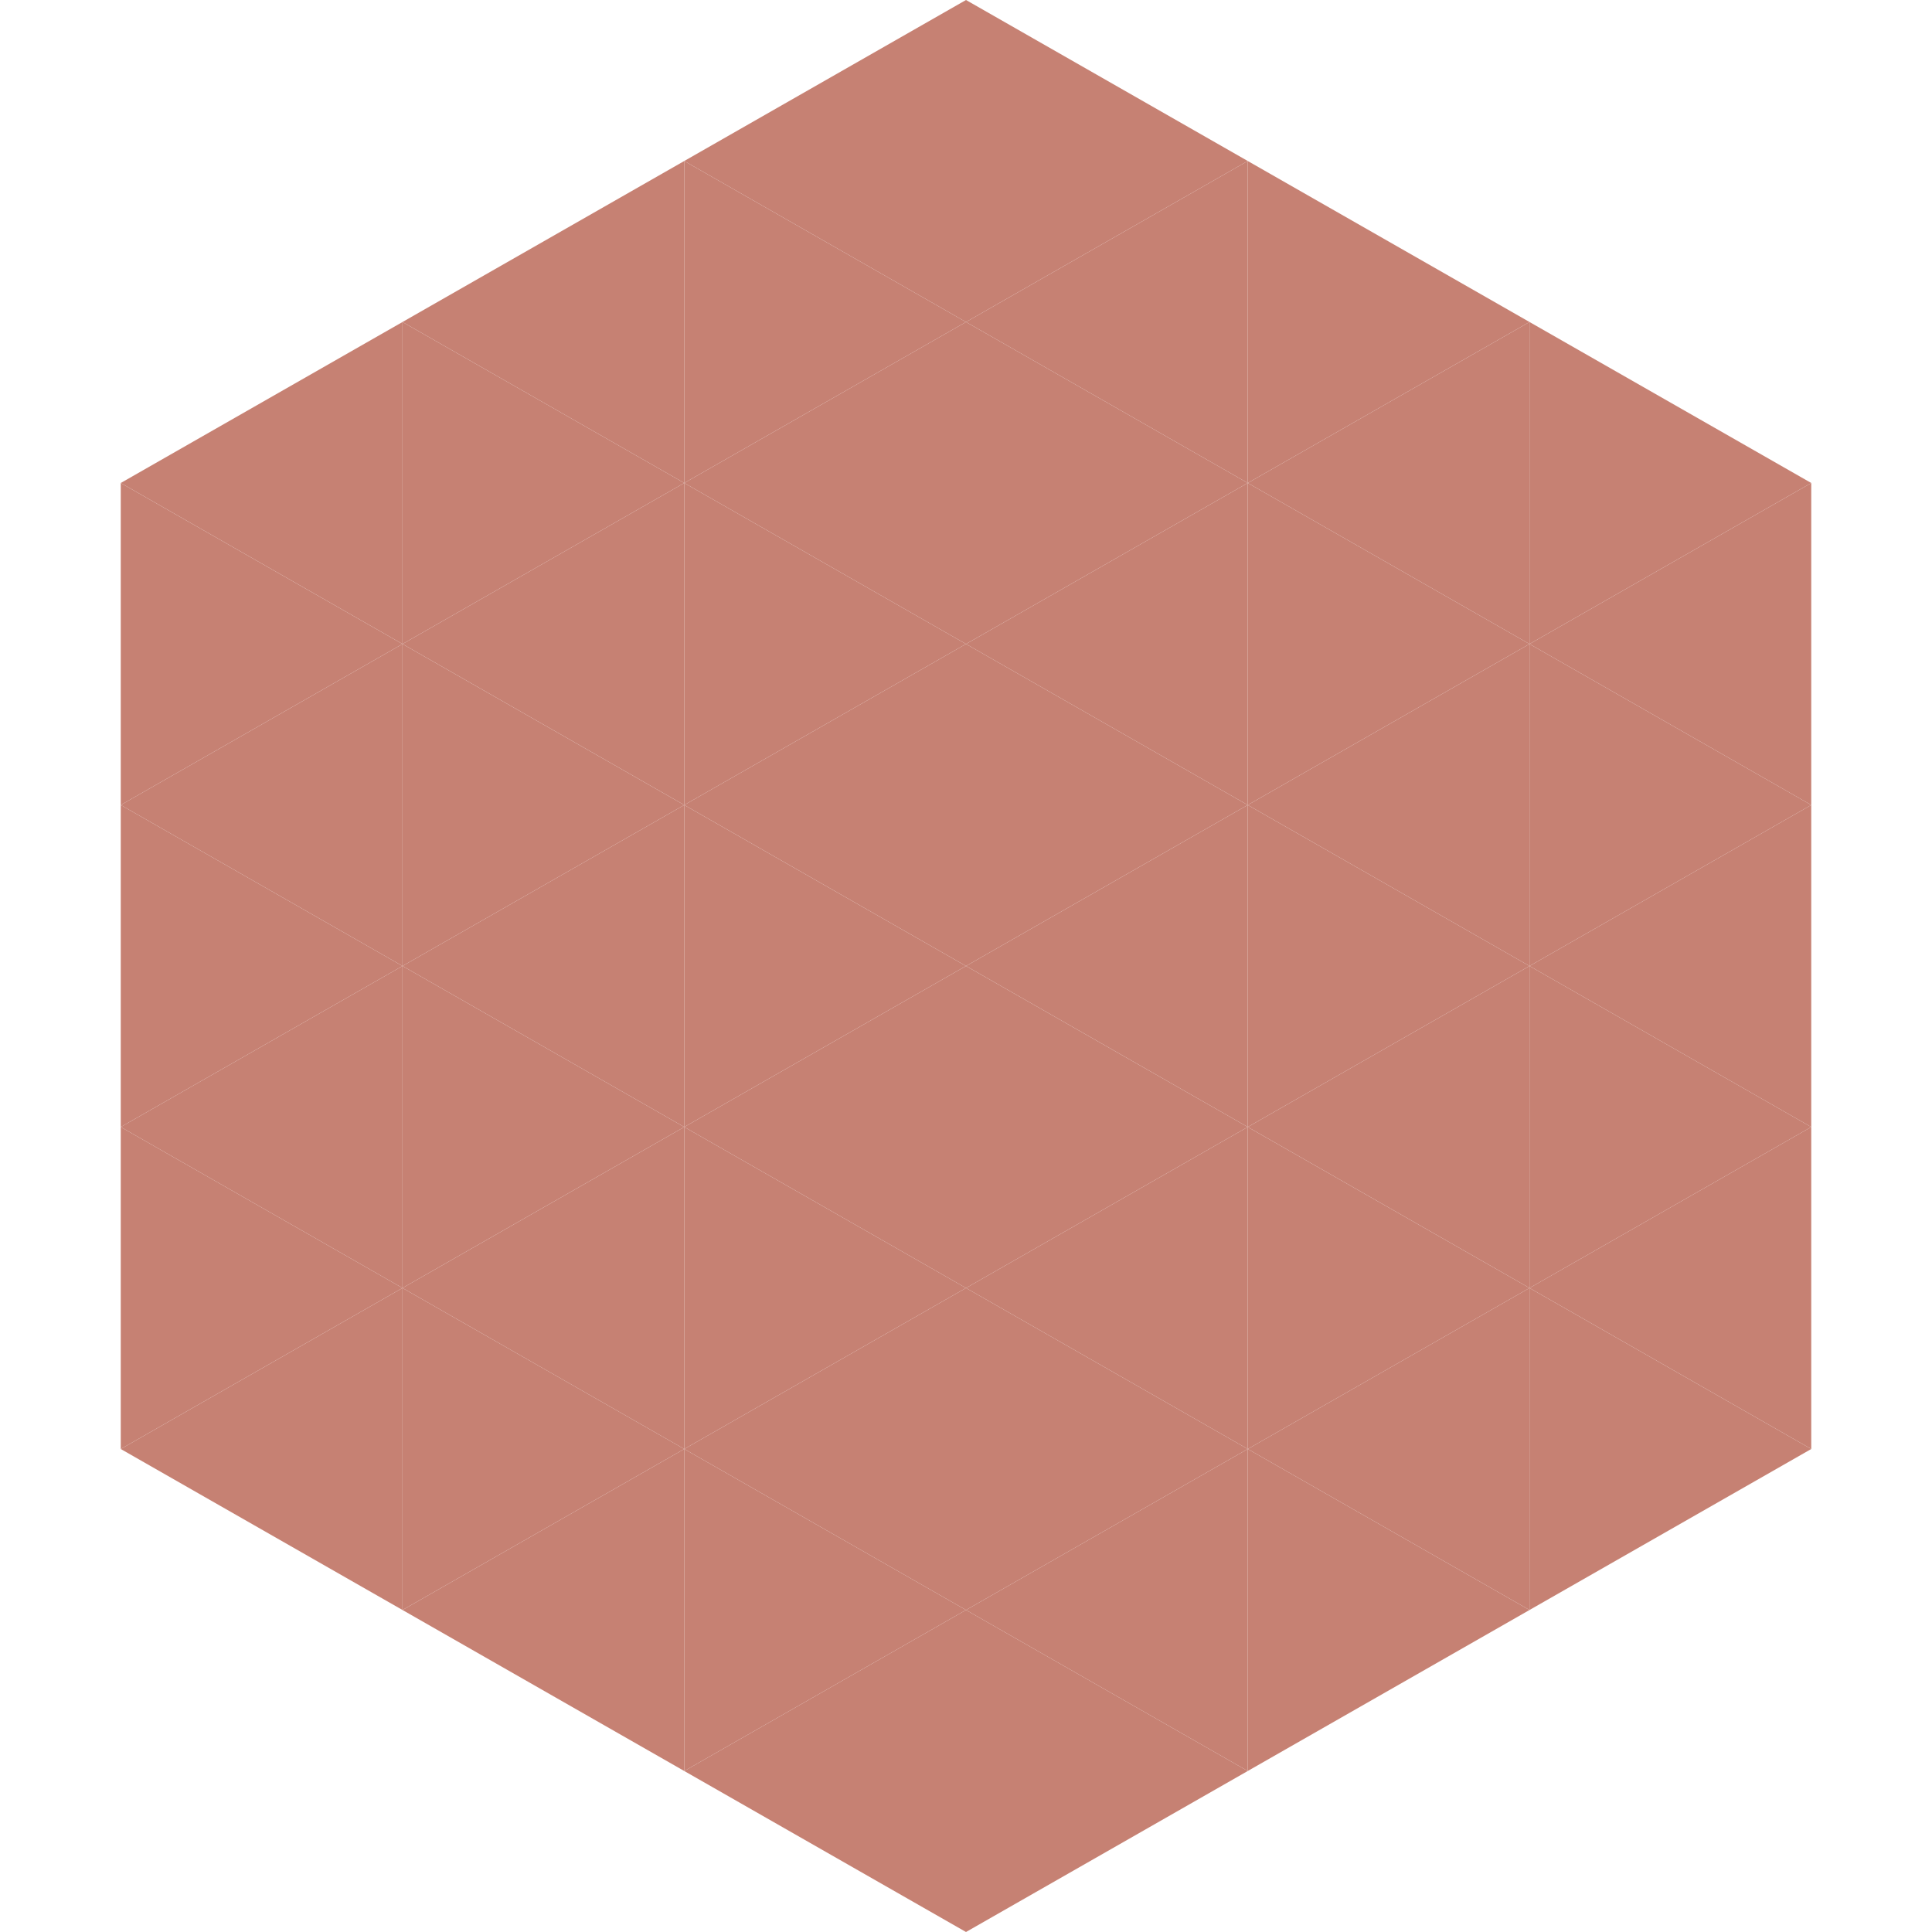
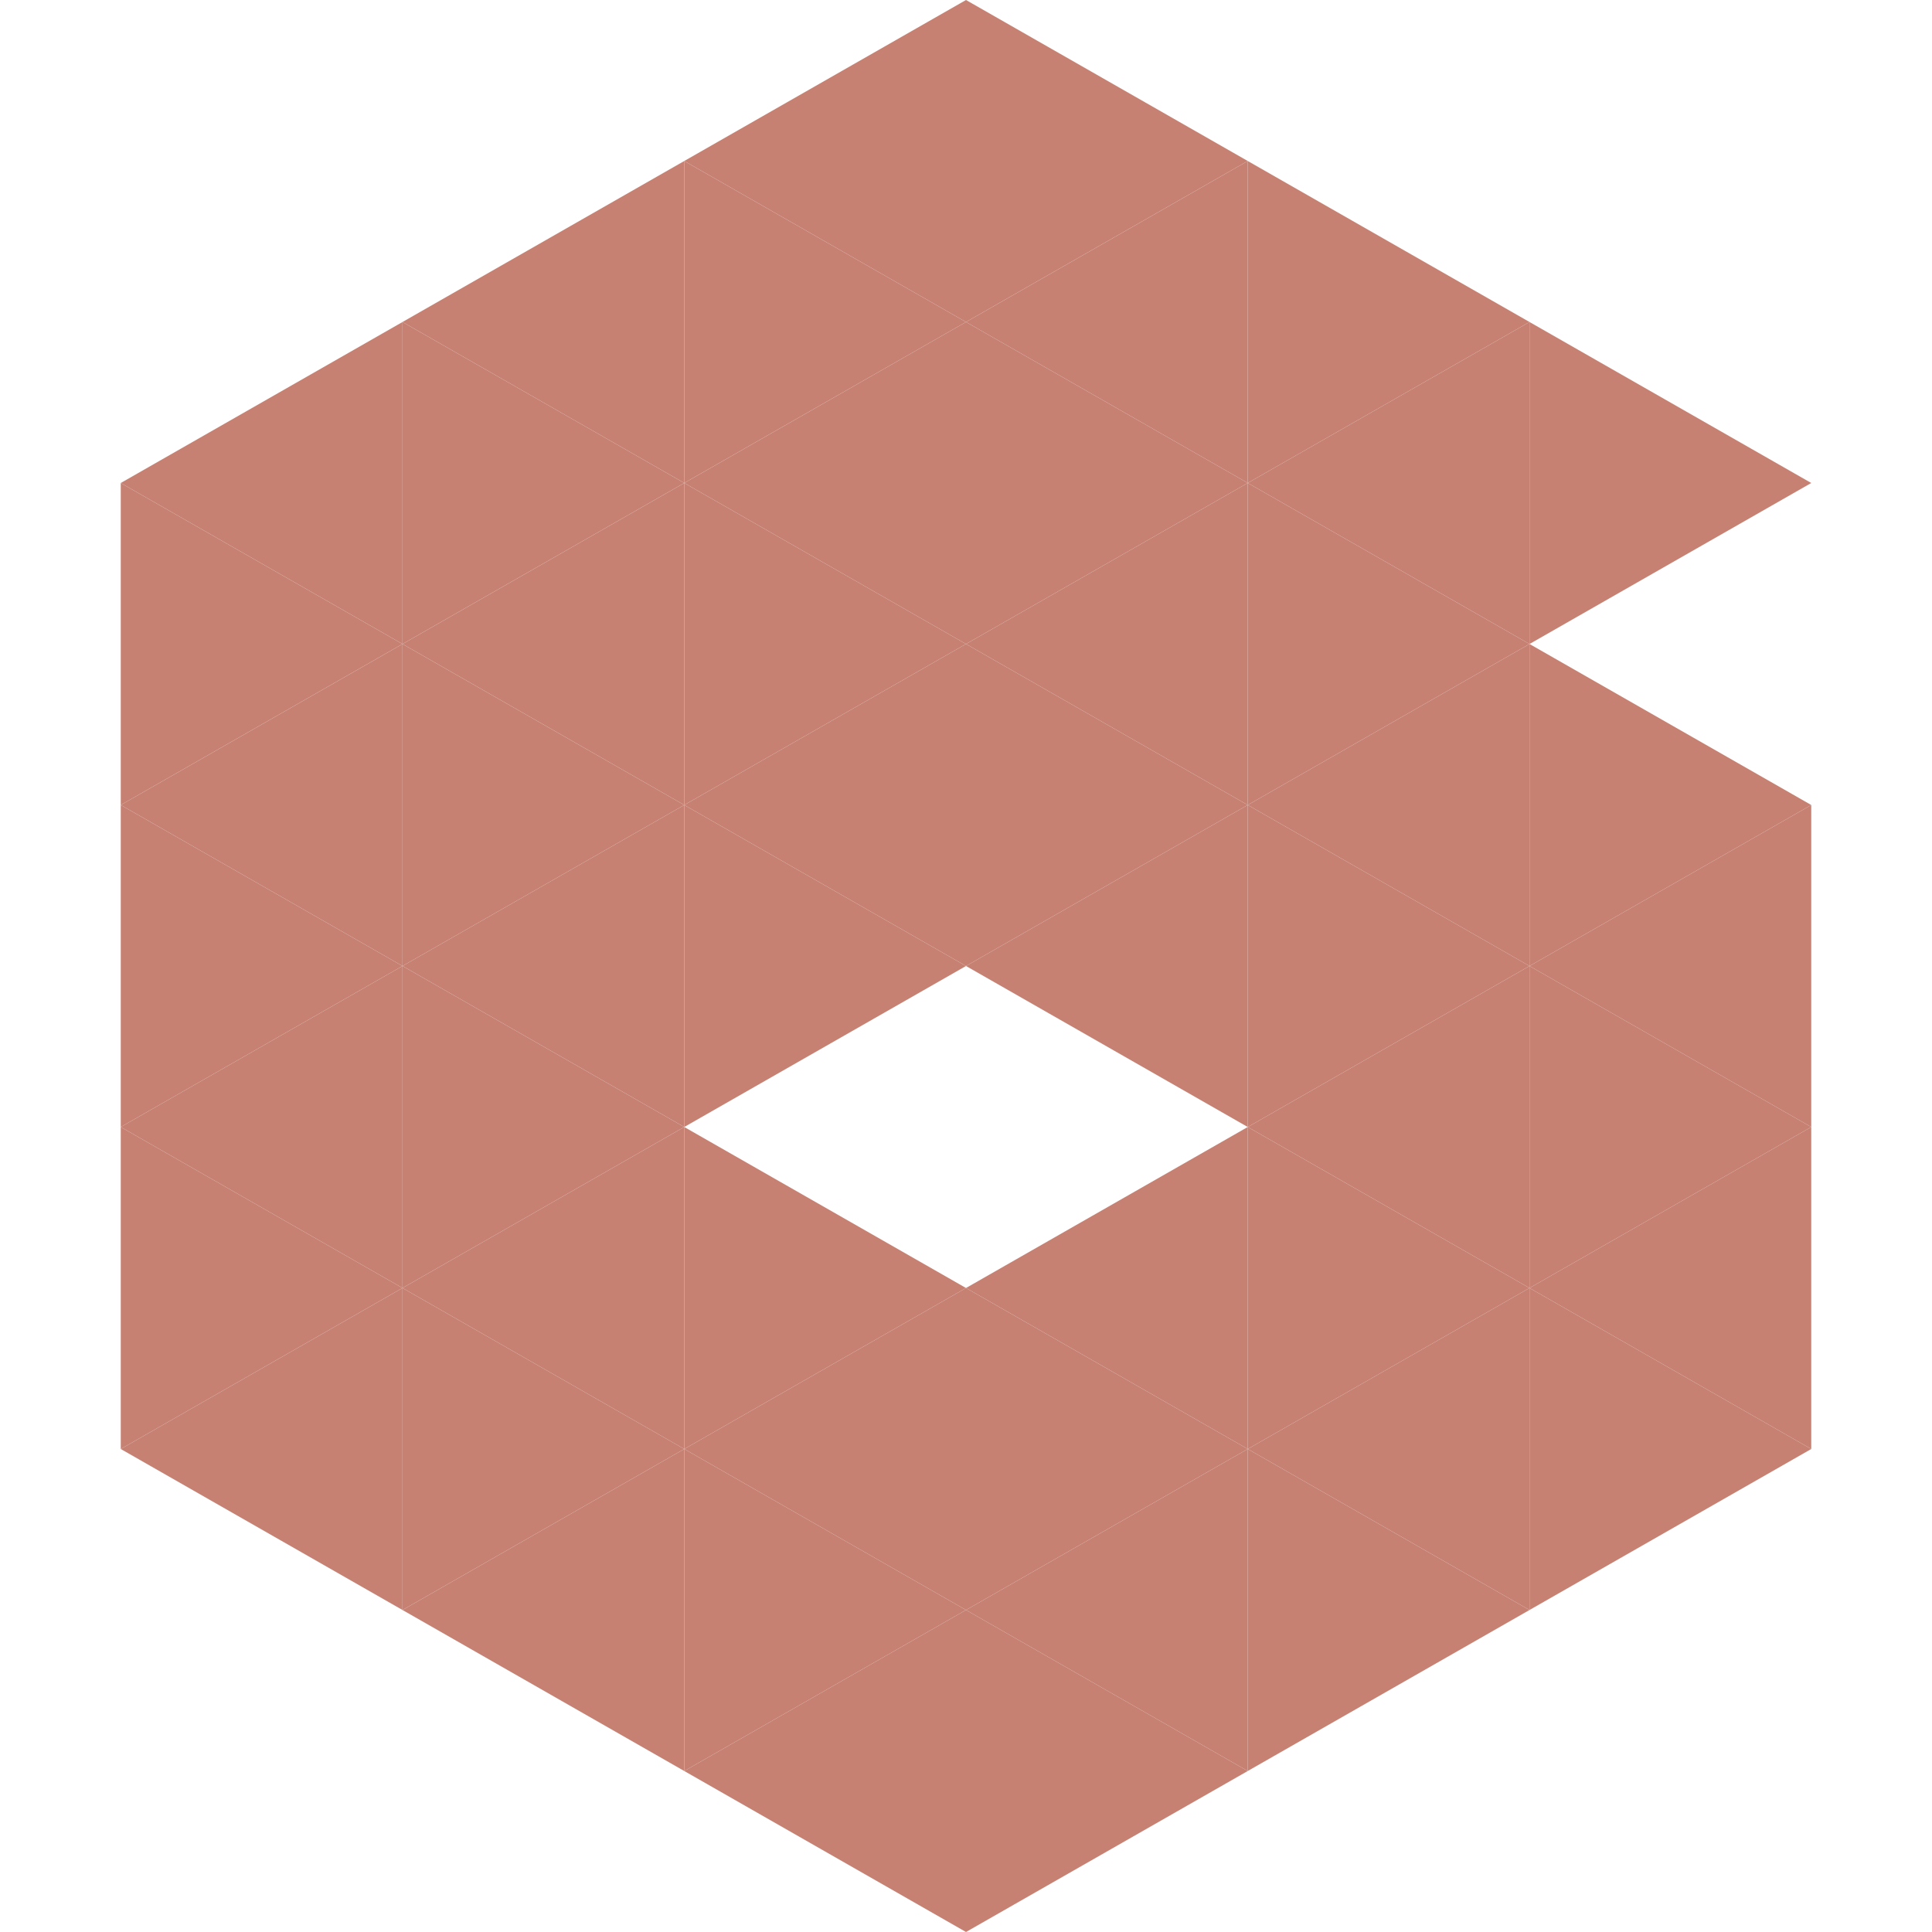
<svg xmlns="http://www.w3.org/2000/svg" width="240" height="240">
  <polygon points="50,40 15,60 50,80" style="fill:rgb(198,129,115)" />
  <polygon points="190,40 225,60 190,80" style="fill:rgb(198,129,115)" />
  <polygon points="15,60 50,80 15,100" style="fill:rgb(198,129,115)" />
-   <polygon points="225,60 190,80 225,100" style="fill:rgb(198,129,115)" />
  <polygon points="50,80 15,100 50,120" style="fill:rgb(198,129,115)" />
  <polygon points="190,80 225,100 190,120" style="fill:rgb(198,129,115)" />
  <polygon points="15,100 50,120 15,140" style="fill:rgb(198,129,115)" />
  <polygon points="225,100 190,120 225,140" style="fill:rgb(198,129,115)" />
  <polygon points="50,120 15,140 50,160" style="fill:rgb(198,129,115)" />
  <polygon points="190,120 225,140 190,160" style="fill:rgb(198,129,115)" />
  <polygon points="15,140 50,160 15,180" style="fill:rgb(198,129,115)" />
  <polygon points="225,140 190,160 225,180" style="fill:rgb(198,129,115)" />
  <polygon points="50,160 15,180 50,200" style="fill:rgb(198,129,115)" />
  <polygon points="190,160 225,180 190,200" style="fill:rgb(198,129,115)" />
  <polygon points="15,180 50,200 15,220" style="fill:rgb(255,255,255); fill-opacity:0" />
  <polygon points="225,180 190,200 225,220" style="fill:rgb(255,255,255); fill-opacity:0" />
  <polygon points="50,0 85,20 50,40" style="fill:rgb(255,255,255); fill-opacity:0" />
  <polygon points="190,0 155,20 190,40" style="fill:rgb(255,255,255); fill-opacity:0" />
  <polygon points="85,20 50,40 85,60" style="fill:rgb(198,129,115)" />
  <polygon points="155,20 190,40 155,60" style="fill:rgb(198,129,115)" />
  <polygon points="50,40 85,60 50,80" style="fill:rgb(198,129,115)" />
  <polygon points="190,40 155,60 190,80" style="fill:rgb(198,129,115)" />
  <polygon points="85,60 50,80 85,100" style="fill:rgb(198,129,115)" />
  <polygon points="155,60 190,80 155,100" style="fill:rgb(198,129,115)" />
  <polygon points="50,80 85,100 50,120" style="fill:rgb(198,129,115)" />
  <polygon points="190,80 155,100 190,120" style="fill:rgb(198,129,115)" />
  <polygon points="85,100 50,120 85,140" style="fill:rgb(198,129,115)" />
  <polygon points="155,100 190,120 155,140" style="fill:rgb(198,129,115)" />
  <polygon points="50,120 85,140 50,160" style="fill:rgb(198,129,115)" />
  <polygon points="190,120 155,140 190,160" style="fill:rgb(198,129,115)" />
  <polygon points="85,140 50,160 85,180" style="fill:rgb(198,129,115)" />
  <polygon points="155,140 190,160 155,180" style="fill:rgb(198,129,115)" />
  <polygon points="50,160 85,180 50,200" style="fill:rgb(198,129,115)" />
  <polygon points="190,160 155,180 190,200" style="fill:rgb(198,129,115)" />
  <polygon points="85,180 50,200 85,220" style="fill:rgb(198,129,115)" />
  <polygon points="155,180 190,200 155,220" style="fill:rgb(198,129,115)" />
  <polygon points="120,0 85,20 120,40" style="fill:rgb(198,129,115)" />
  <polygon points="120,0 155,20 120,40" style="fill:rgb(198,129,115)" />
  <polygon points="85,20 120,40 85,60" style="fill:rgb(198,129,115)" />
  <polygon points="155,20 120,40 155,60" style="fill:rgb(198,129,115)" />
  <polygon points="120,40 85,60 120,80" style="fill:rgb(198,129,115)" />
  <polygon points="120,40 155,60 120,80" style="fill:rgb(198,129,115)" />
  <polygon points="85,60 120,80 85,100" style="fill:rgb(198,129,115)" />
  <polygon points="155,60 120,80 155,100" style="fill:rgb(198,129,115)" />
  <polygon points="120,80 85,100 120,120" style="fill:rgb(198,129,115)" />
  <polygon points="120,80 155,100 120,120" style="fill:rgb(198,129,115)" />
  <polygon points="85,100 120,120 85,140" style="fill:rgb(198,129,115)" />
  <polygon points="155,100 120,120 155,140" style="fill:rgb(198,129,115)" />
-   <polygon points="120,120 85,140 120,160" style="fill:rgb(198,129,115)" />
-   <polygon points="120,120 155,140 120,160" style="fill:rgb(198,129,115)" />
  <polygon points="85,140 120,160 85,180" style="fill:rgb(198,129,115)" />
  <polygon points="155,140 120,160 155,180" style="fill:rgb(198,129,115)" />
  <polygon points="120,160 85,180 120,200" style="fill:rgb(198,129,115)" />
  <polygon points="120,160 155,180 120,200" style="fill:rgb(198,129,115)" />
  <polygon points="85,180 120,200 85,220" style="fill:rgb(198,129,115)" />
  <polygon points="155,180 120,200 155,220" style="fill:rgb(198,129,115)" />
  <polygon points="120,200 85,220 120,240" style="fill:rgb(198,129,115)" />
  <polygon points="120,200 155,220 120,240" style="fill:rgb(198,129,115)" />
  <polygon points="85,220 120,240 85,260" style="fill:rgb(255,255,255); fill-opacity:0" />
  <polygon points="155,220 120,240 155,260" style="fill:rgb(255,255,255); fill-opacity:0" />
</svg>